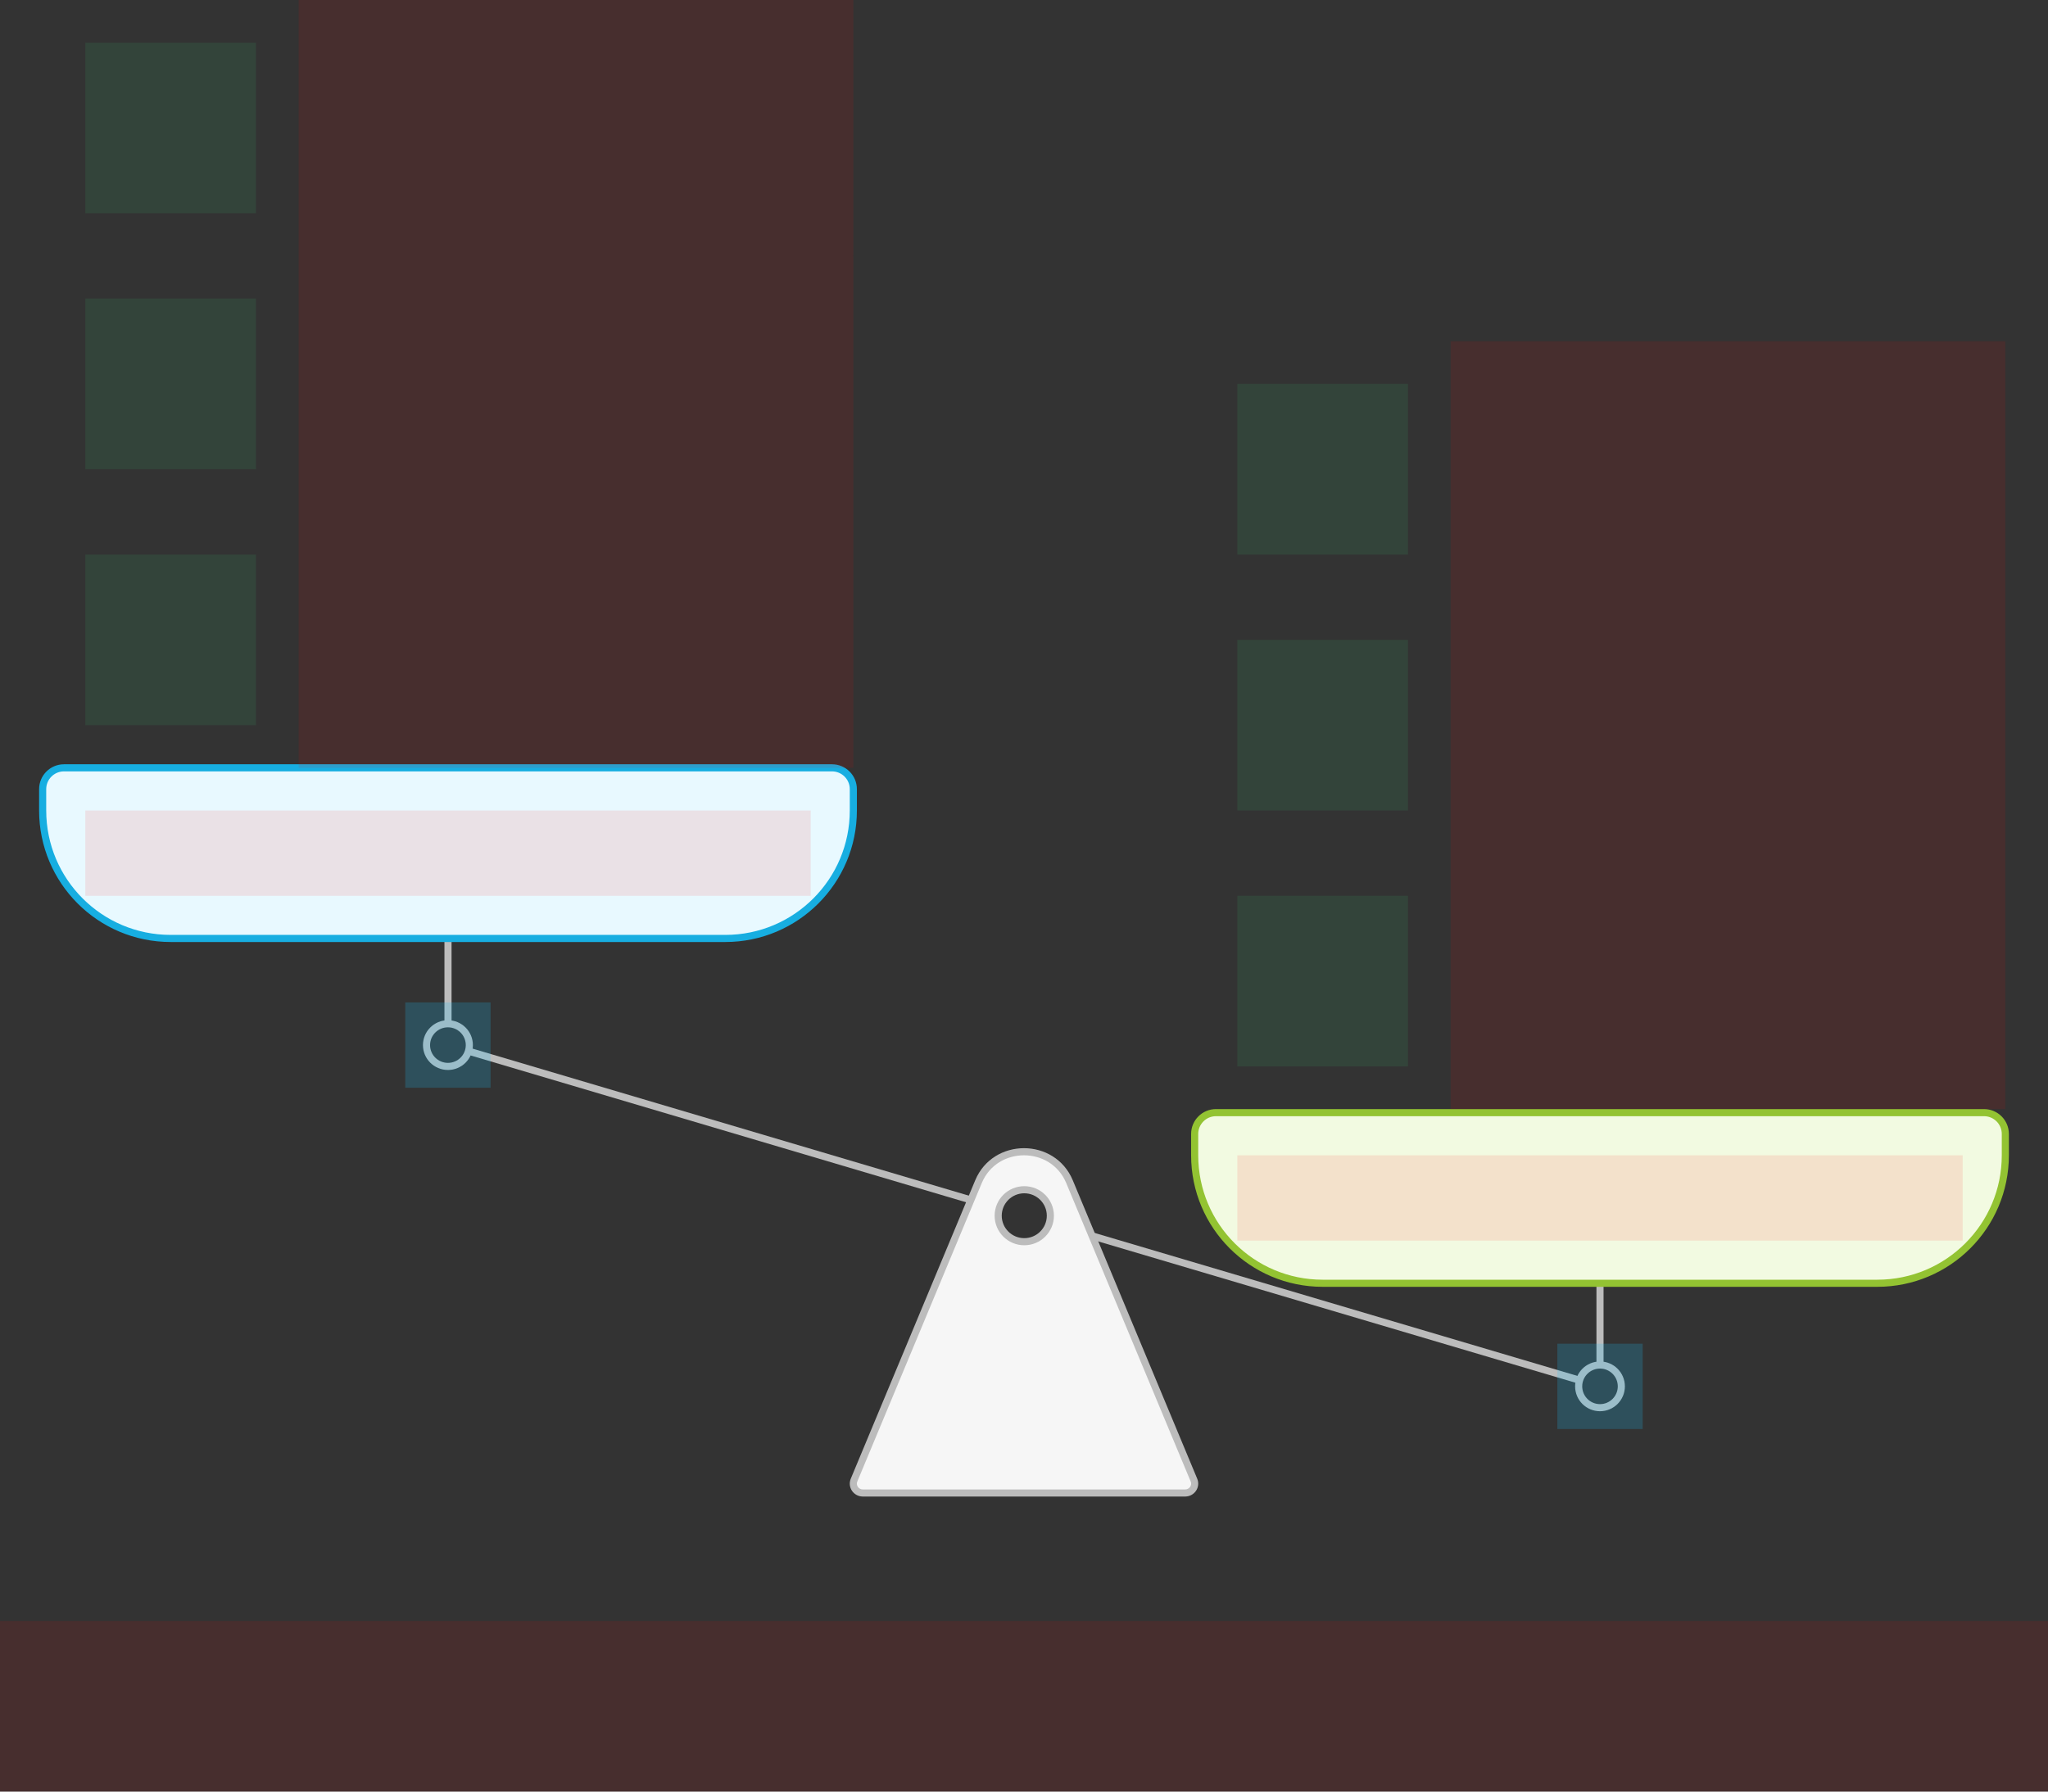
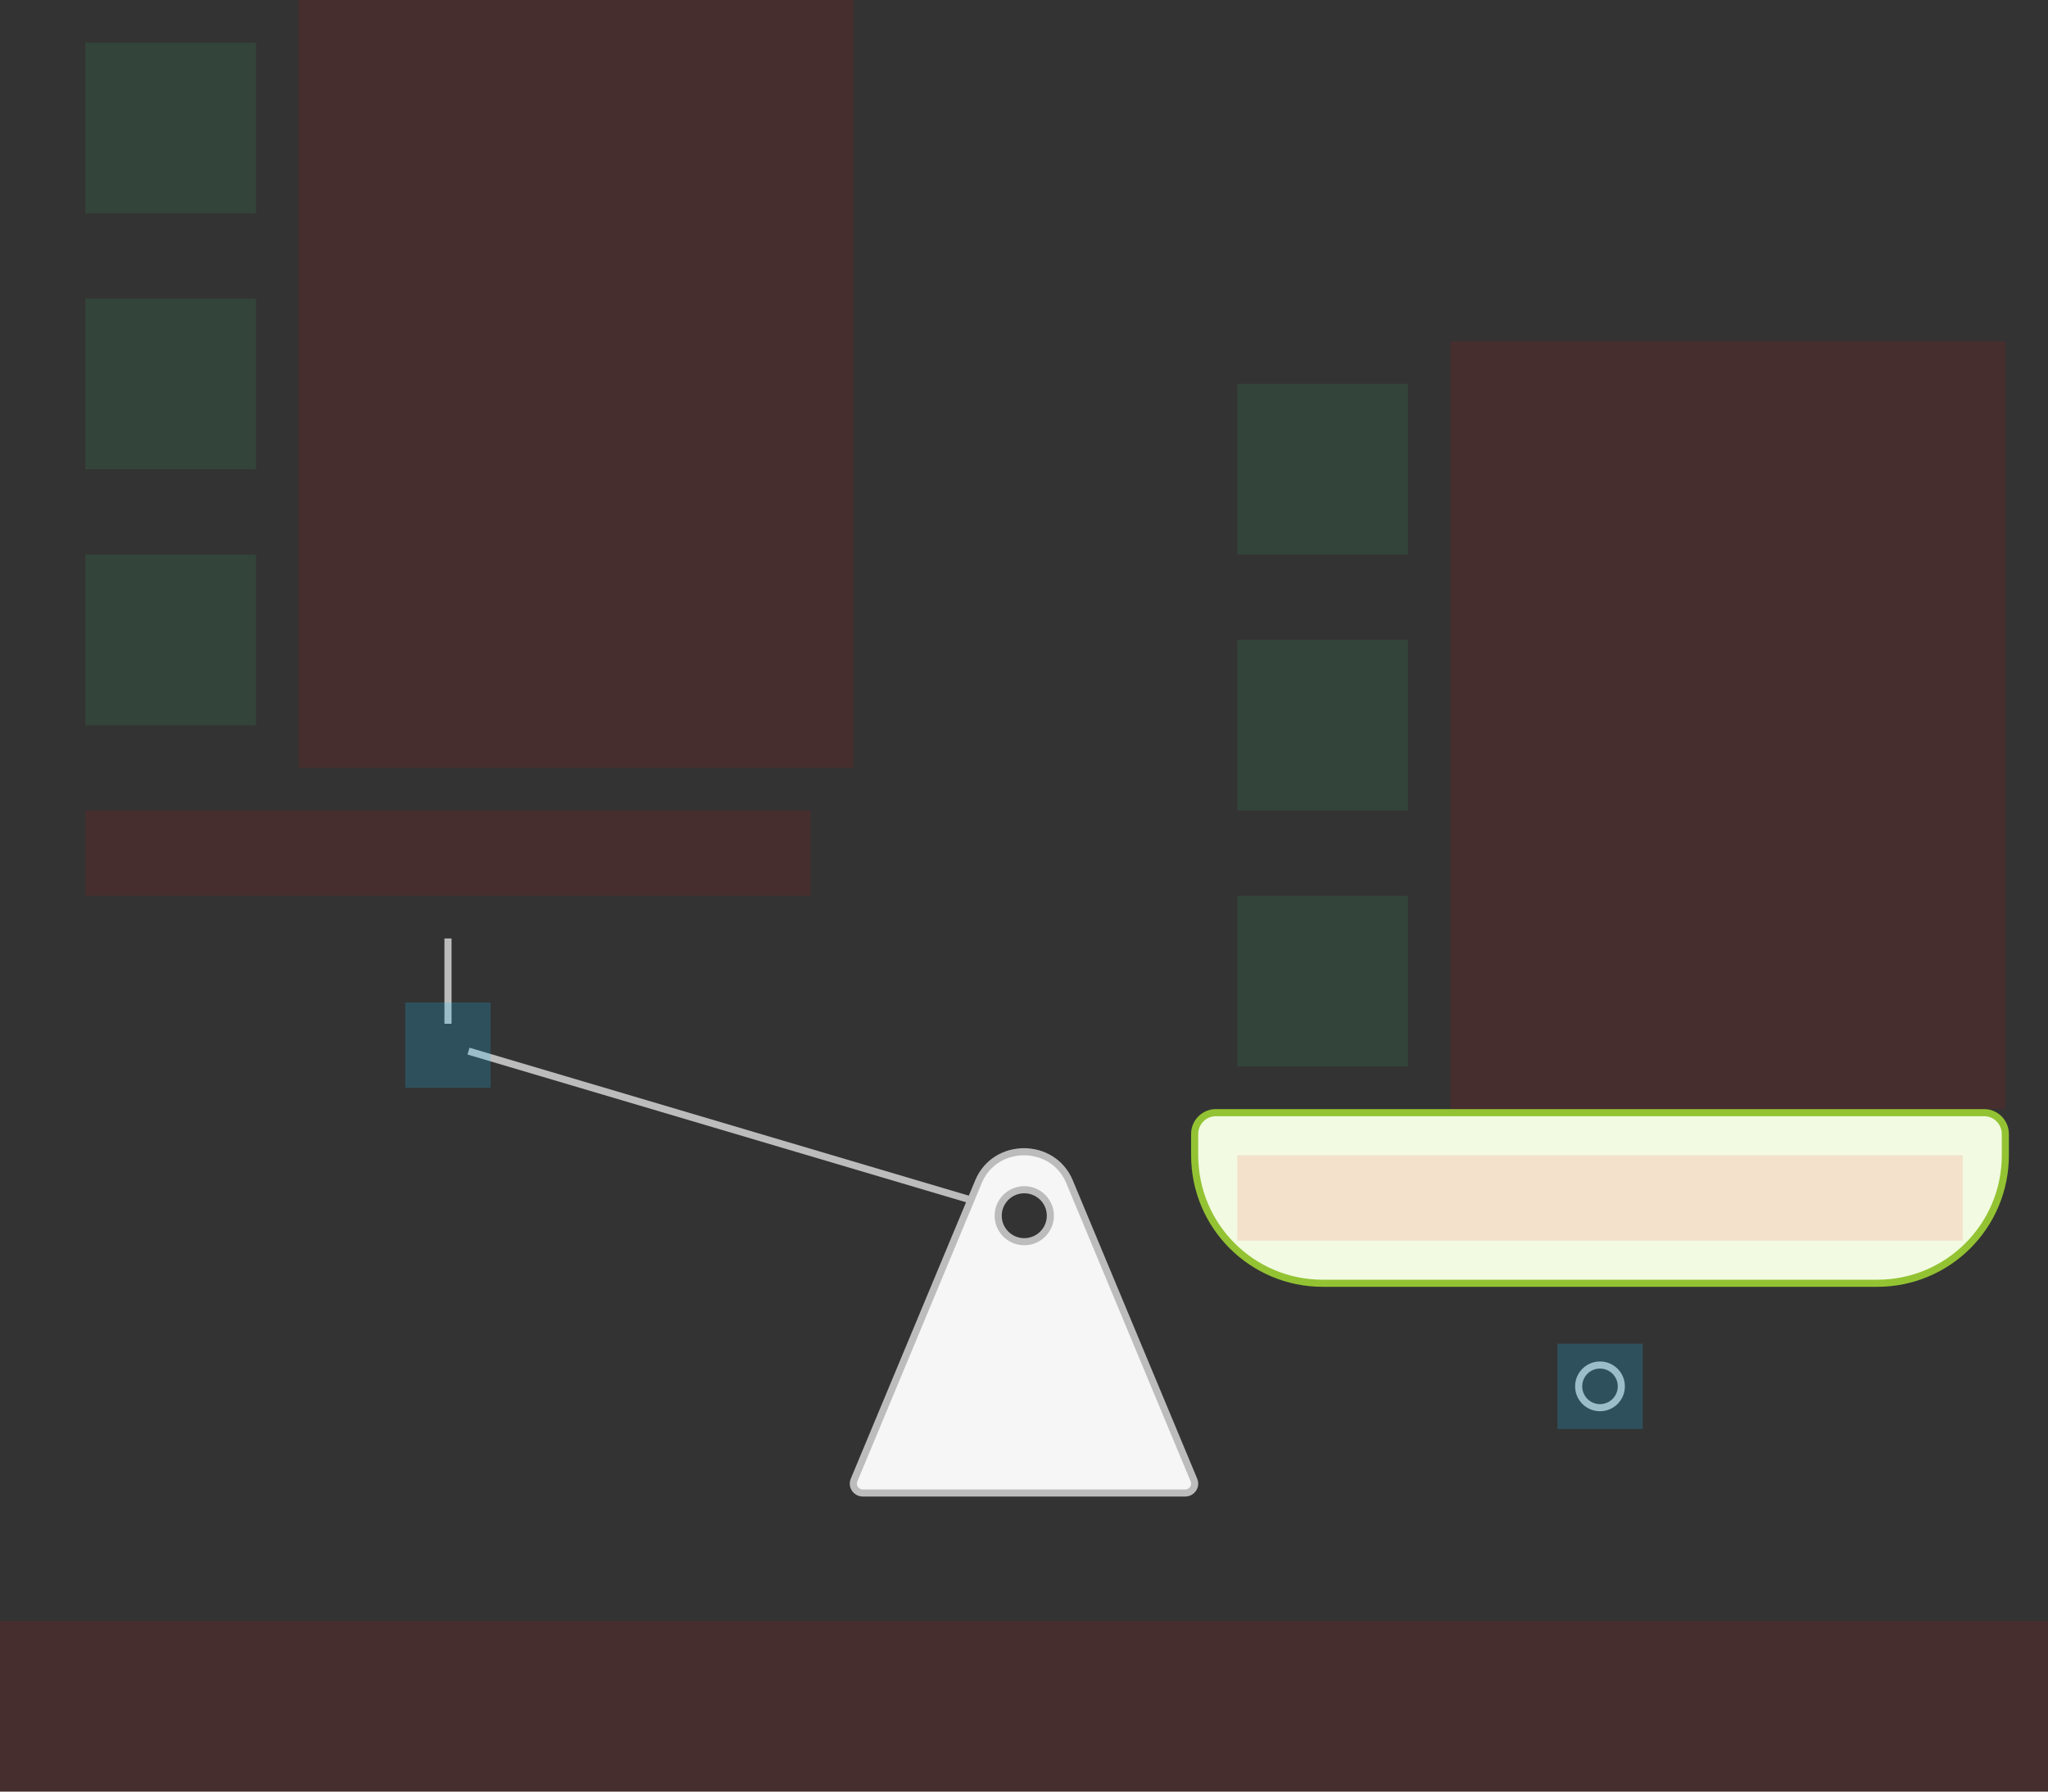
<svg xmlns="http://www.w3.org/2000/svg" width="576" height="504" viewBox="0 0 576 504" fill="none">
  <rect x="0" y="0" width="576" height="504" fill="#333333" stroke="none" />
  <g id="scale1-color--family--2" clip-path="url(#clip0_1554_26221)">
    <g id="lines">
      <g id="g-4">
        <g id="cu">
          <path id="ellipse" d="M450 396C453.314 396 456 393.314 456 390C456 386.686 453.314 384 450 384C446.686 384 444 386.686 444 390C444 393.314 446.686 396 450 396Z" stroke="#BCBCBC" stroke-width="2" stroke-miterlimit="10" />
-           <path id="ellipse_2" d="M125.979 300C129.304 300 132 297.314 132 294C132 290.686 129.304 288 125.979 288C122.653 288 119.957 290.686 119.957 294C119.957 297.314 122.653 300 125.979 300Z" stroke="#BCBCBC" stroke-width="2" stroke-miterlimit="10" />
-           <path id="line" d="M450 384V360.75" stroke="#BCBCBC" stroke-width="2" stroke-miterlimit="10" />
          <path id="line_2" d="M126 264V288" stroke="#BCBCBC" stroke-width="2" stroke-miterlimit="10" />
-           <path id="line_3" d="M444.303 388.298L307.209 347.69" stroke="#BCBCBC" stroke-width="2" />
          <path id="line_4" d="M131.763 295.696L273 337.554" stroke="#BCBCBC" stroke-width="2" />
        </g>
      </g>
      <g id="g-3">
        <path id="Vector" fill-rule="evenodd" clip-rule="evenodd" d="M275.206 332.412L240.204 416.371C239.478 418.107 240.781 420 242.688 420H333.312C335.219 420 336.522 418.107 335.796 416.371L300.794 332.412C296.119 321.196 279.881 321.196 275.206 332.412ZM288.078 349.31C292.129 349.31 295.414 346.037 295.414 342C295.414 337.963 292.129 334.69 288.078 334.69C284.026 334.69 280.741 337.963 280.741 342C280.741 346.037 284.026 349.31 288.078 349.31Z" fill="#F6F6F6" stroke="#BCBCBC" stroke-width="2" stroke-miterlimit="10" />
      </g>
      <g id="g-2">
        <path id="right-bucket" d="M336 319C336 315.686 338.686 313 342 313H558C561.314 313 564 315.686 564 319V325C564 344.882 547.882 361 528 361H372C352.118 361 336 344.882 336 325V319Z" fill="#F2FAE1" stroke="#93C332" stroke-width="2" />
      </g>
      <g id="g-1">
-         <path id="left-bucket" d="M12 222C12 218.686 14.686 216 18 216H234C237.314 216 240 218.686 240 222V228C240 247.882 223.882 264 204 264H48C28.118 264 12 247.882 12 228V222Z" fill="#E8F9FF" stroke="#17AEE1" stroke-width="2" />
-       </g>
+         </g>
    </g>
    <path id="ic-cc-3" d="M24 156L72 156L72 204L24 204L24 156Z" fill="#33DE7B" fill-opacity="0.1" />
    <path id="ic-cc-2" d="M24 84L72 84L72 132L24 132L24 84Z" fill="#33DE7B" fill-opacity="0.1" />
    <path id="ic-cc-1" d="M24 12L72 12L72 60L24 60L24 12Z" fill="#33DE7B" fill-opacity="0.1" />
    <path id="ic-cc-6" d="M348 252L396 252L396 300L348 300L348 252Z" fill="#33DE7B" fill-opacity="0.1" />
    <path id="ic-cc-5" d="M348 180L396 180L396 228L348 228L348 180Z" fill="#33DE7B" fill-opacity="0.1" />
    <path id="ic-cc-4" d="M348 108L396 108L396 156L348 156L348 108Z" fill="#33DE7B" fill-opacity="0.1" />
    <path id="tx-lc-3" d="M84 144H240V216H84V144Z" fill="#FF0000" fill-opacity="0.1" />
    <path id="tx-lc-2" d="M84 72H240V144H84V72Z" fill="#FF0000" fill-opacity="0.1" />
    <path id="tx-lc-1" d="M84 0H240V72H84V0Z" fill="#FF0000" fill-opacity="0.1" />
    <path id="tx-lc-6" d="M408 240H564V312H408V240Z" fill="#FF0000" fill-opacity="0.1" />
    <path id="tx-lc-5" d="M408 168H564V240H408V168Z" fill="#FF0000" fill-opacity="0.1" />
    <path id="tx-lc-4" d="M408 96H564V168H408V96Z" fill="#FF0000" fill-opacity="0.1" />
    <path id="tx-cc-title-1t" d="M24 228H228V252H24V228Z" fill="#FF0000" fill-opacity="0.1" />
    <path id="tx-cc-title-2t" d="M348 325H552V349H348V325Z" fill="#FF0000" fill-opacity="0.1" />
    <rect id="bt-cc-swap-down-1" x="113.979" y="282" width="24" height="24" fill="#1AC6FF" fill-opacity="0.2" />
    <rect id="bt-cc-swap-up-1" x="438" y="378" width="24" height="24" fill="#1AC6FF" fill-opacity="0.2" />
    <path id="tx-ct-title" d="M0 456L576 456V504L0 504L0 456Z" fill="#FF0000" fill-opacity="0.1" />
  </g>
  <defs>
    <clipPath id="clip0_1554_26221">
      <rect width="576" height="504" fill="white" />
    </clipPath>
  </defs>
</svg>